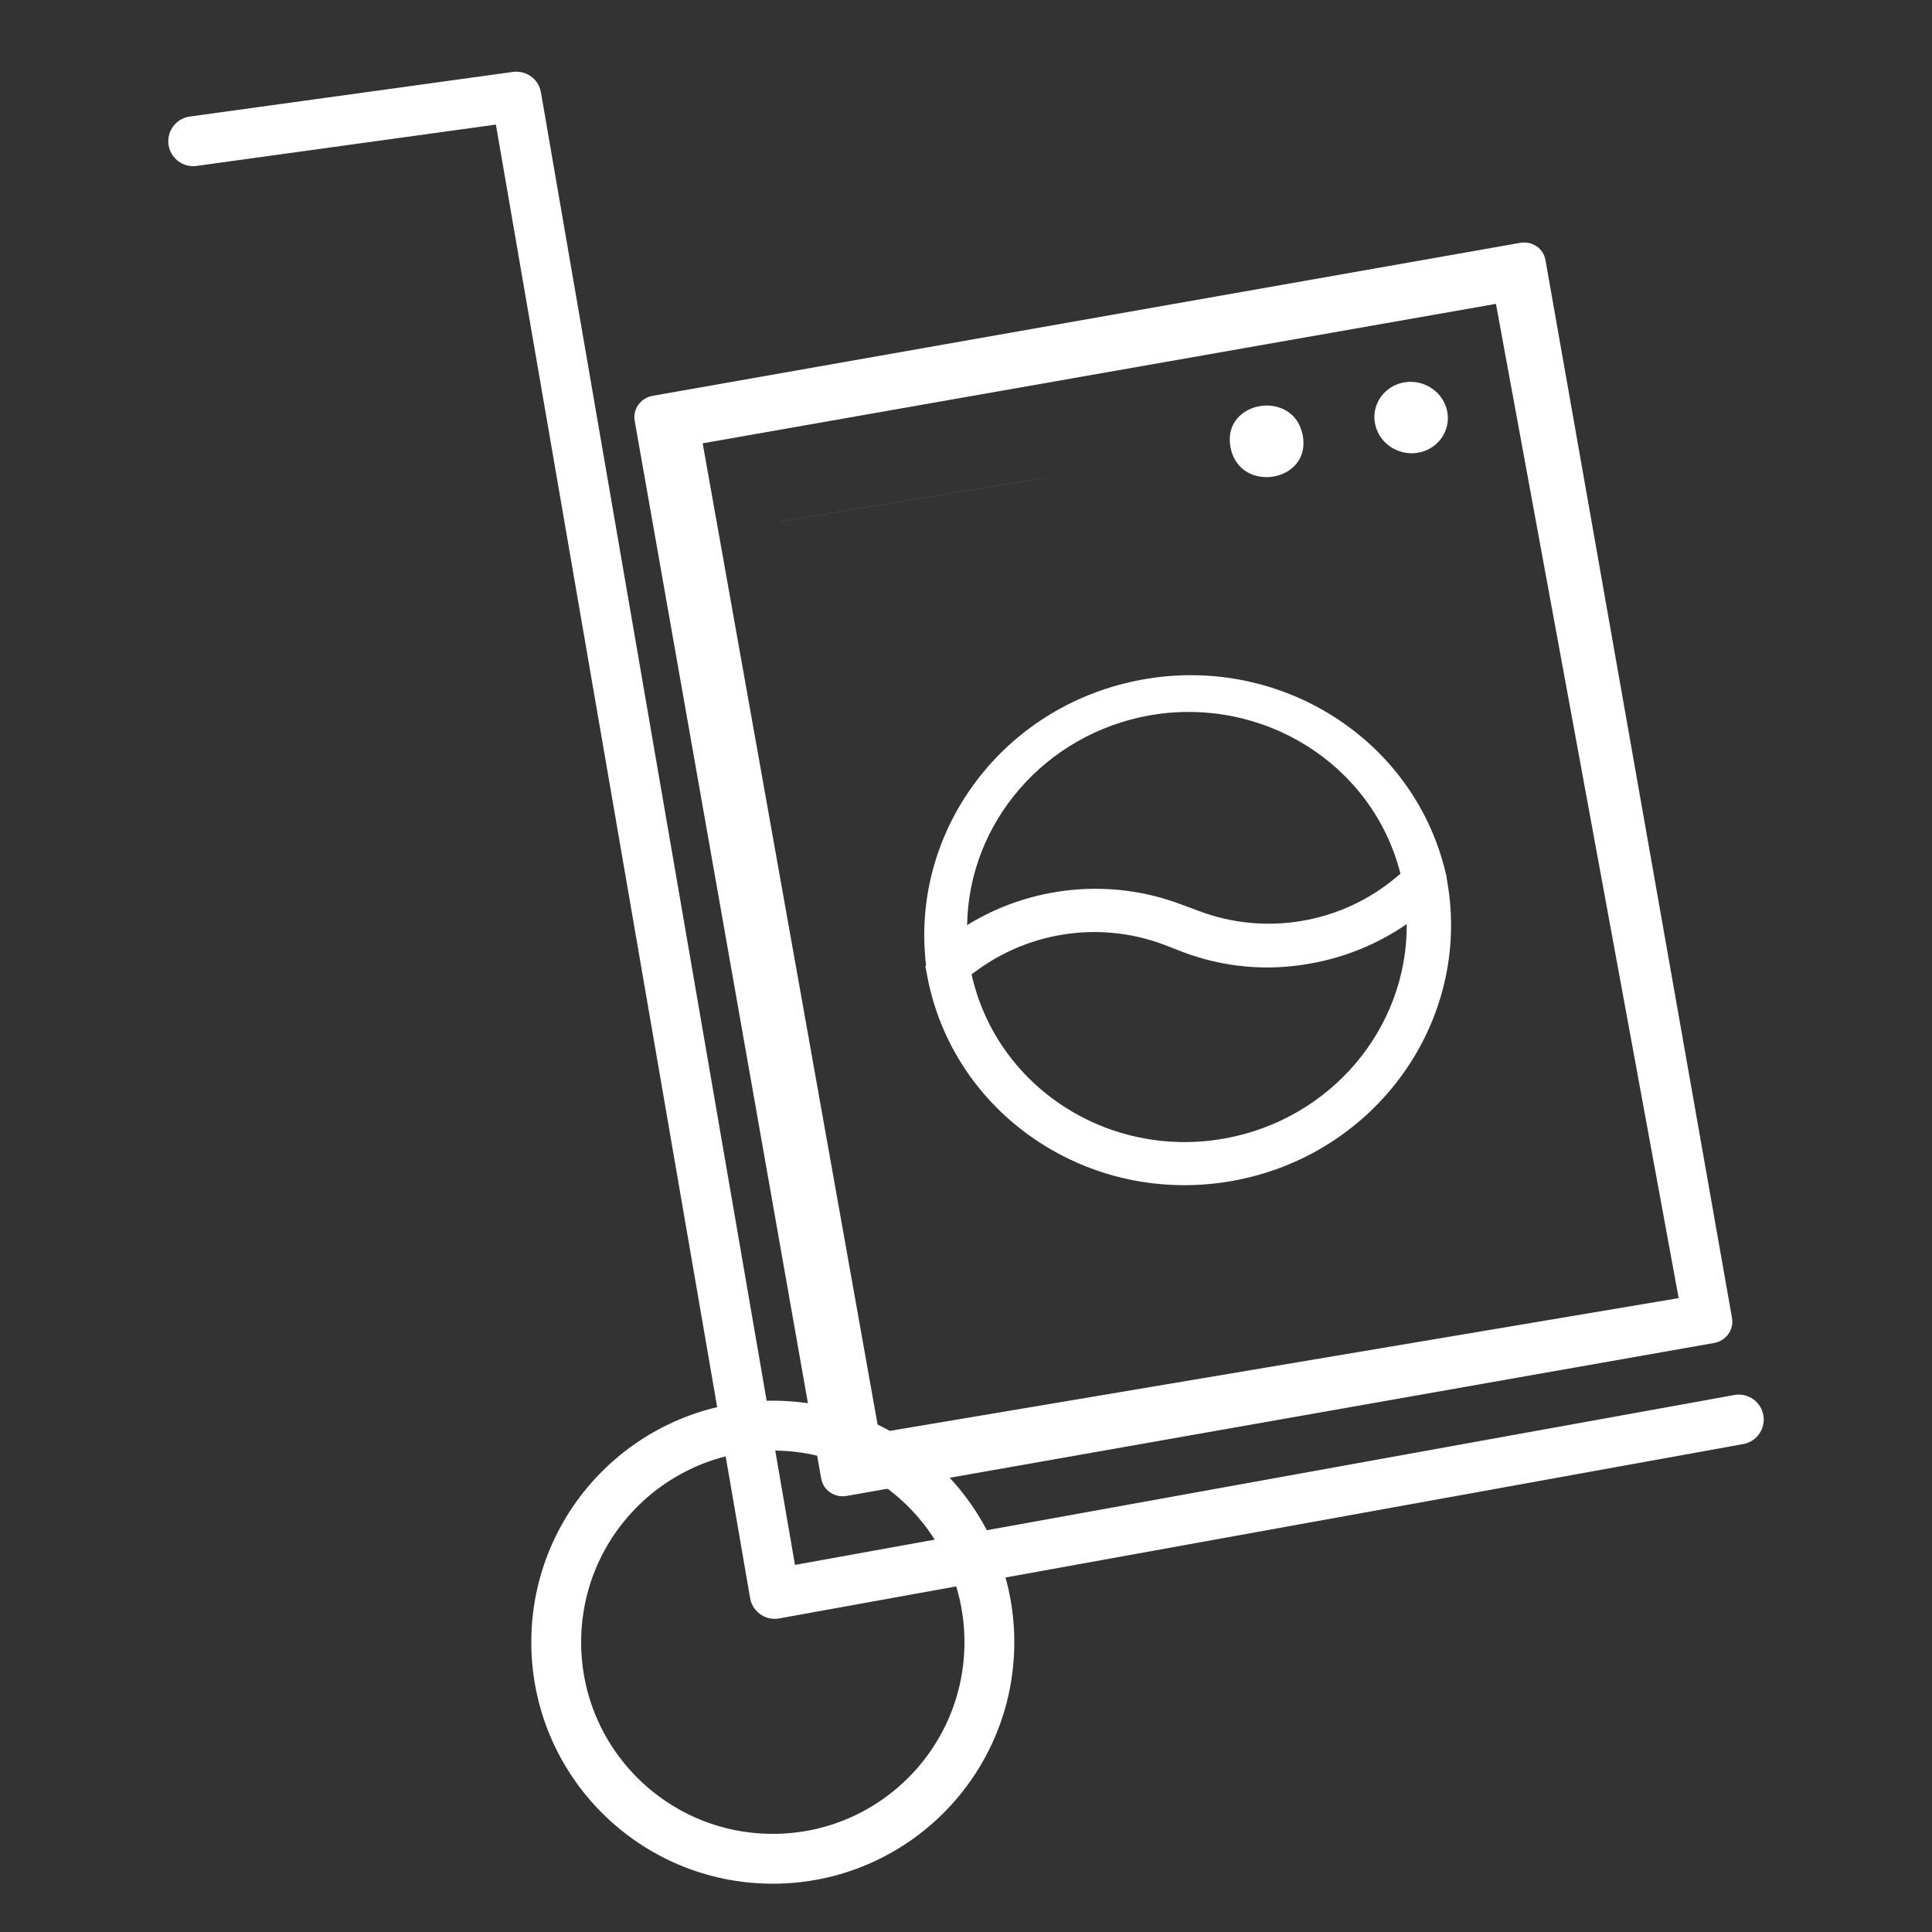
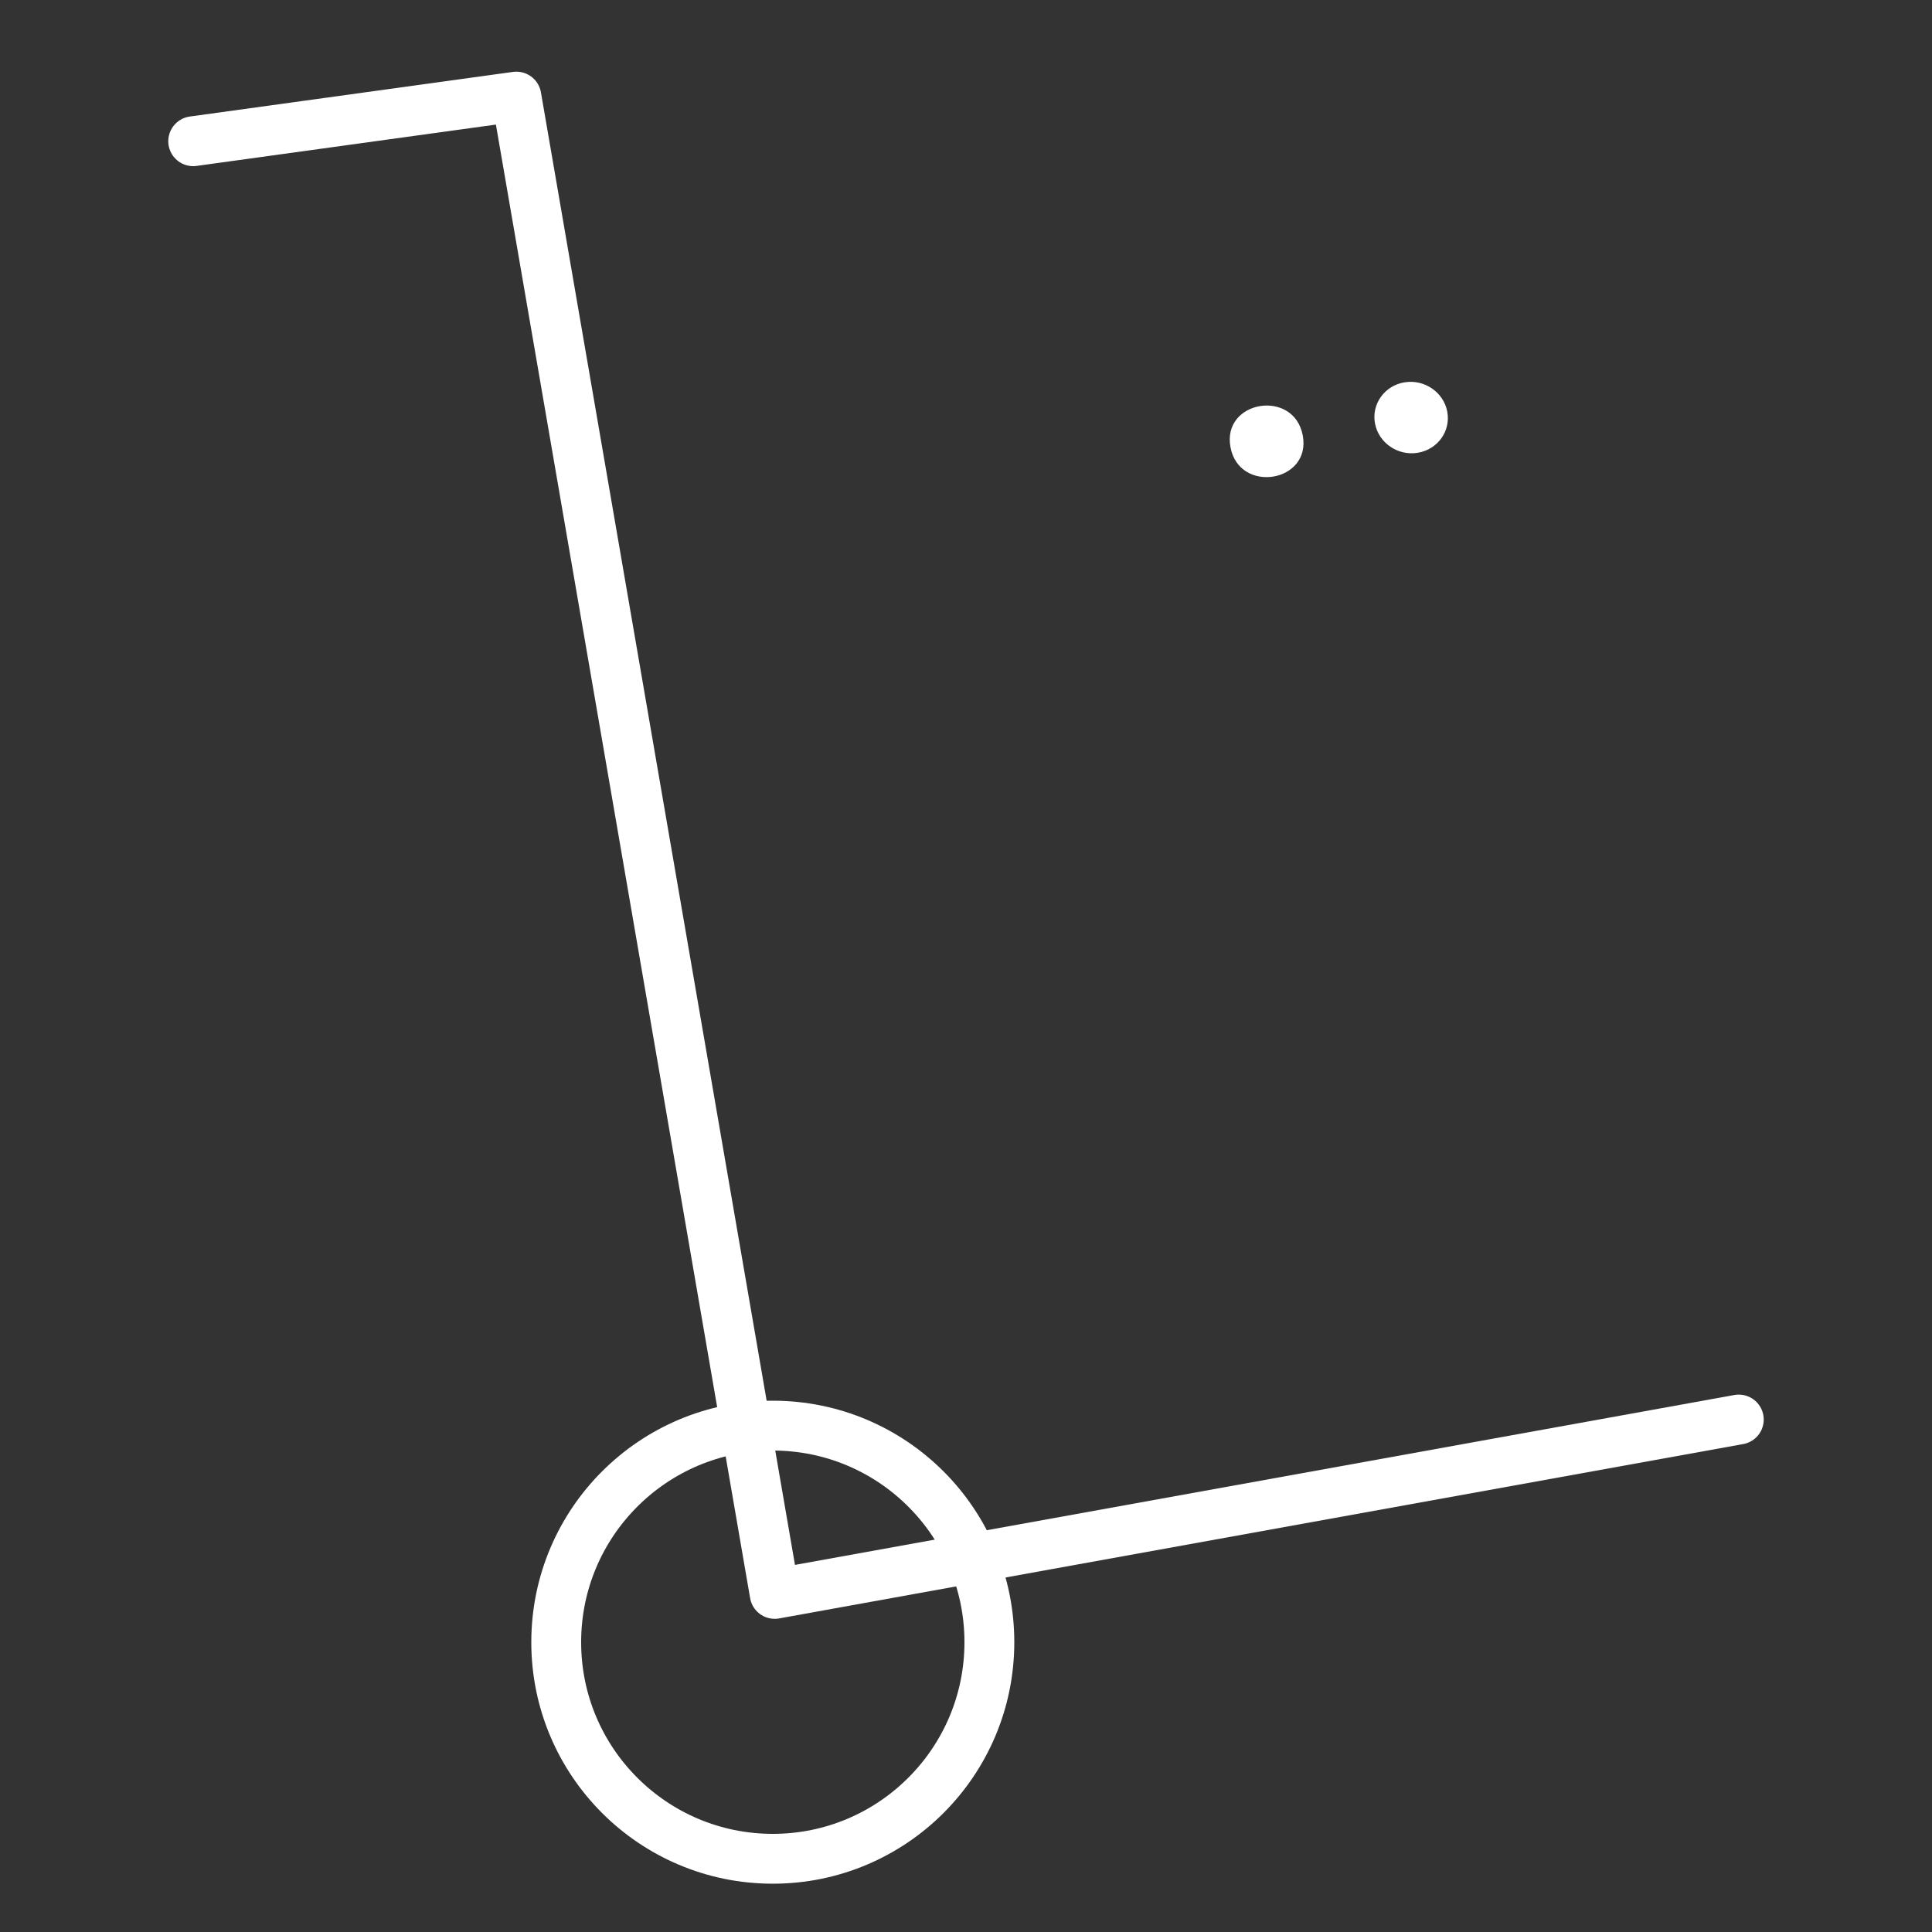
<svg xmlns="http://www.w3.org/2000/svg" width="40px" height="40px" viewBox="0 0 40 40" version="1.1">
  <rect x="0" y="0" width="40" height="40" fill="#333333" stroke="none" />
  <title>PICTO_ELECTROMENAGER_40x40</title>
  <g id="PICTO_ELECTROMENAGER_40x40" stroke="none" stroke-width="1" fill="none" fill-rule="evenodd">
    <g id="Group-6" transform="translate(13, 5)" fill="#FFFFFF">
-       <path d="M2.381,1.436 C2.129,1.436 1.926,1.635 1.926,1.881 L1.926,24.119 C1.926,24.365 2.129,24.564 2.381,24.564 L20.619,24.564 C20.871,24.564 21.074,24.365 21.074,24.119 L21.074,1.881 C21.078,1.635 20.874,1.436 20.622,1.436 L2.381,1.436 Z M20.058,23.522 L3.27,23.391 L3.231,2.584 L19.907,2.593 L20.058,23.522 Z" id="Fill-1" transform="translate(11.5, 13) rotate(-10) translate(-11.5, -13) " />
-       <path d="M6.129,14.039 L6.114,14.042 C6.11,14.079 6.11,14.118 6.114,14.154 L6.114,14.194 C6.114,17.143 8.563,19.532 11.586,19.532 C14.608,19.532 17.057,17.143 17.057,14.194 L17.057,14.151 C17.061,14.115 17.061,14.079 17.057,14.042 C16.898,11.097 14.323,8.839 11.304,8.994 C8.511,9.132 6.277,11.311 6.129,14.039 L6.129,14.039 Z M11.586,18.639 C9.141,18.643 7.129,16.764 7.025,14.382 L7.144,14.324 C8.389,13.71 9.867,13.764 11.06,14.473 L11.386,14.671 C12.164,15.141 13.06,15.387 13.971,15.38 C14.701,15.38 15.42,15.224 16.079,14.921 C15.713,17.064 13.816,18.635 11.586,18.639 L11.586,18.639 Z M11.586,9.742 C13.975,9.746 15.961,11.545 16.131,13.873 L16.031,13.93 C14.753,14.671 13.16,14.664 11.889,13.909 L11.556,13.714 C10.215,12.915 8.563,12.785 7.111,13.363 C7.514,11.267 9.396,9.746 11.586,9.742 L11.586,9.742 Z" id="Fill-2" transform="translate(11.586, 14.259) rotate(-10) translate(-11.586, -14.259) " />
-       <path d="M3.311,5.315 L8.468,5.374 C8.72,5.377 8.923,5.379 8.923,5.379 C8.923,5.379 8.72,5.376 8.468,5.373 L3.311,5.314 C3.059,5.311 2.856,5.309 2.856,5.31 C2.856,5.31 3.059,5.312 3.311,5.315 Z" id="Fill-3" transform="translate(5.889, 5.344) rotate(-10) translate(-5.889, -5.344) " />
      <path d="M16.225,4.387 C16.643,4.392 16.979,4.063 16.974,3.654 C16.969,3.244 16.624,2.907 16.207,2.903 C15.789,2.898 15.453,3.227 15.458,3.636 C15.463,4.046 15.807,4.383 16.225,4.387 Z" id="Fill-4" transform="translate(16.216, 3.645) rotate(-10) translate(-16.216, -3.645) " />
      <path d="M13.982,4.146 C13.994,5.136 12.478,5.118 12.466,4.129 C12.454,3.139 13.97,3.156 13.982,4.146" id="Fill-5" transform="translate(13.224, 4.137) rotate(-10) translate(-13.224, -4.137) " />
    </g>
    <polyline id="Path-2" stroke="#FFFFFF" stroke-width="1.032" stroke-linecap="round" stroke-linejoin="round" points="4 2.924 10.691 2 16.039 33 36 29.39" />
    <circle id="Oval" stroke="#FFFFFF" stroke-width="1.032" cx="16" cy="34" r="4.484" />
  </g>
</svg>